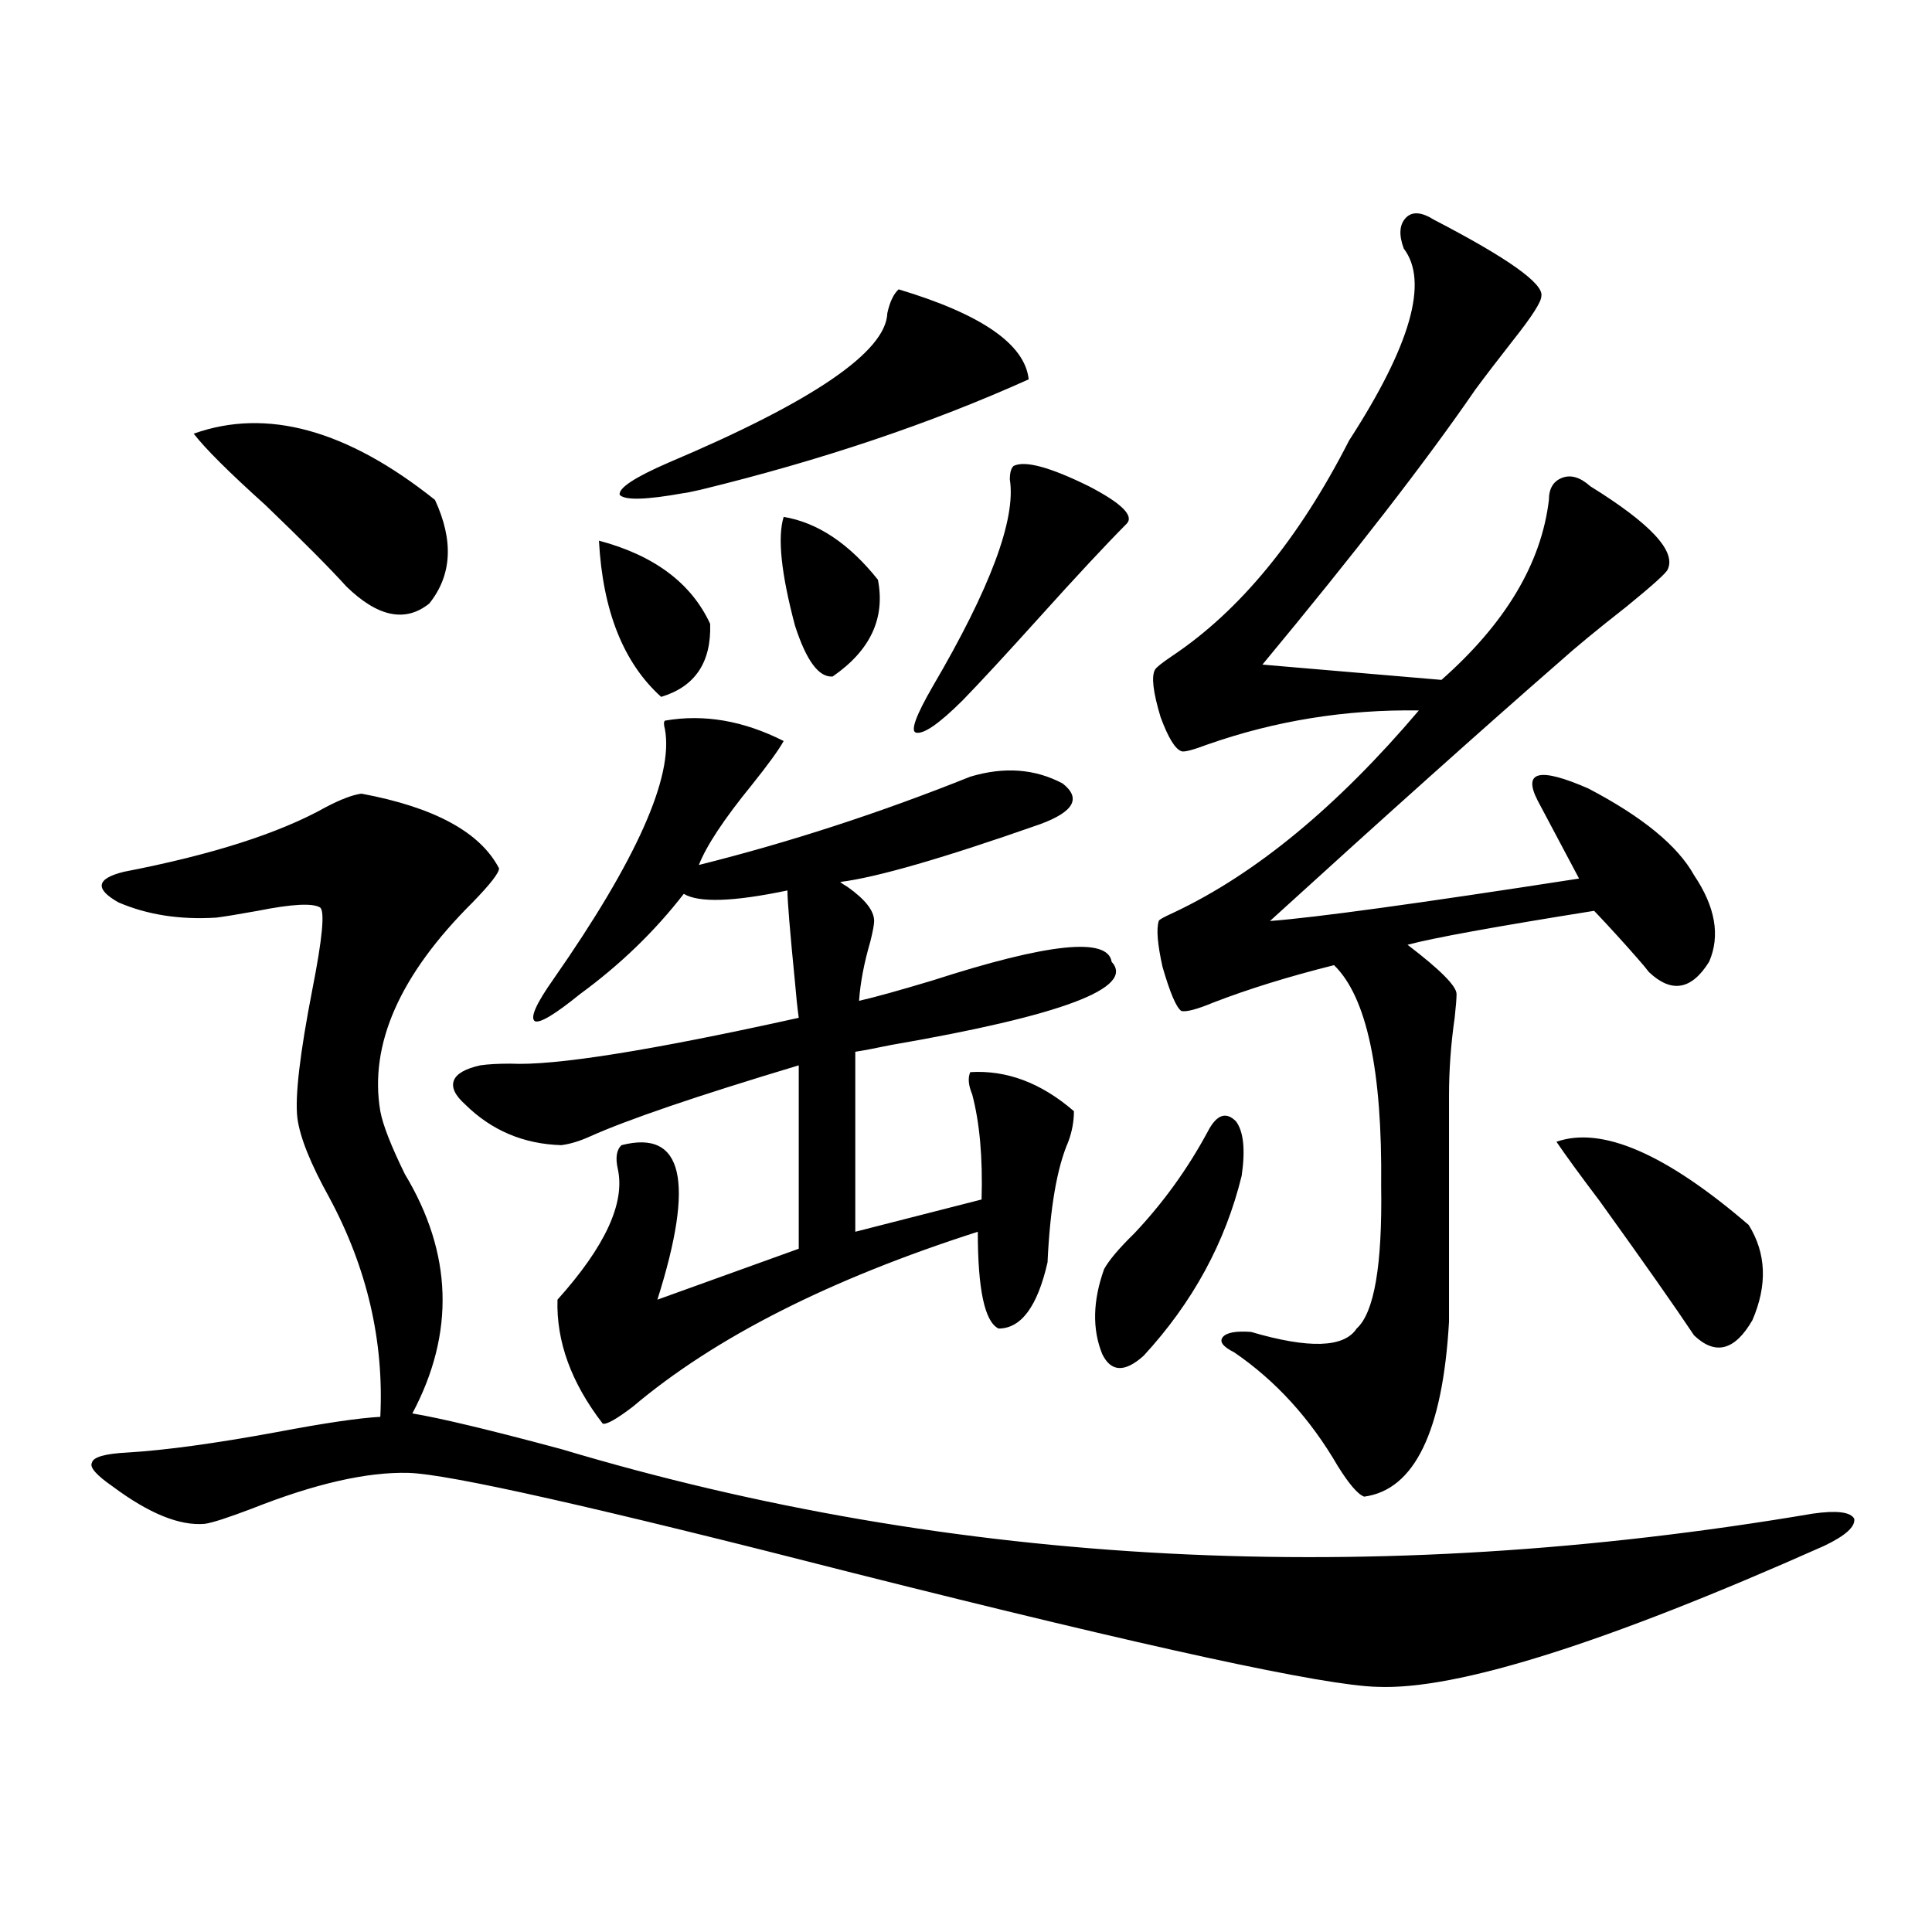
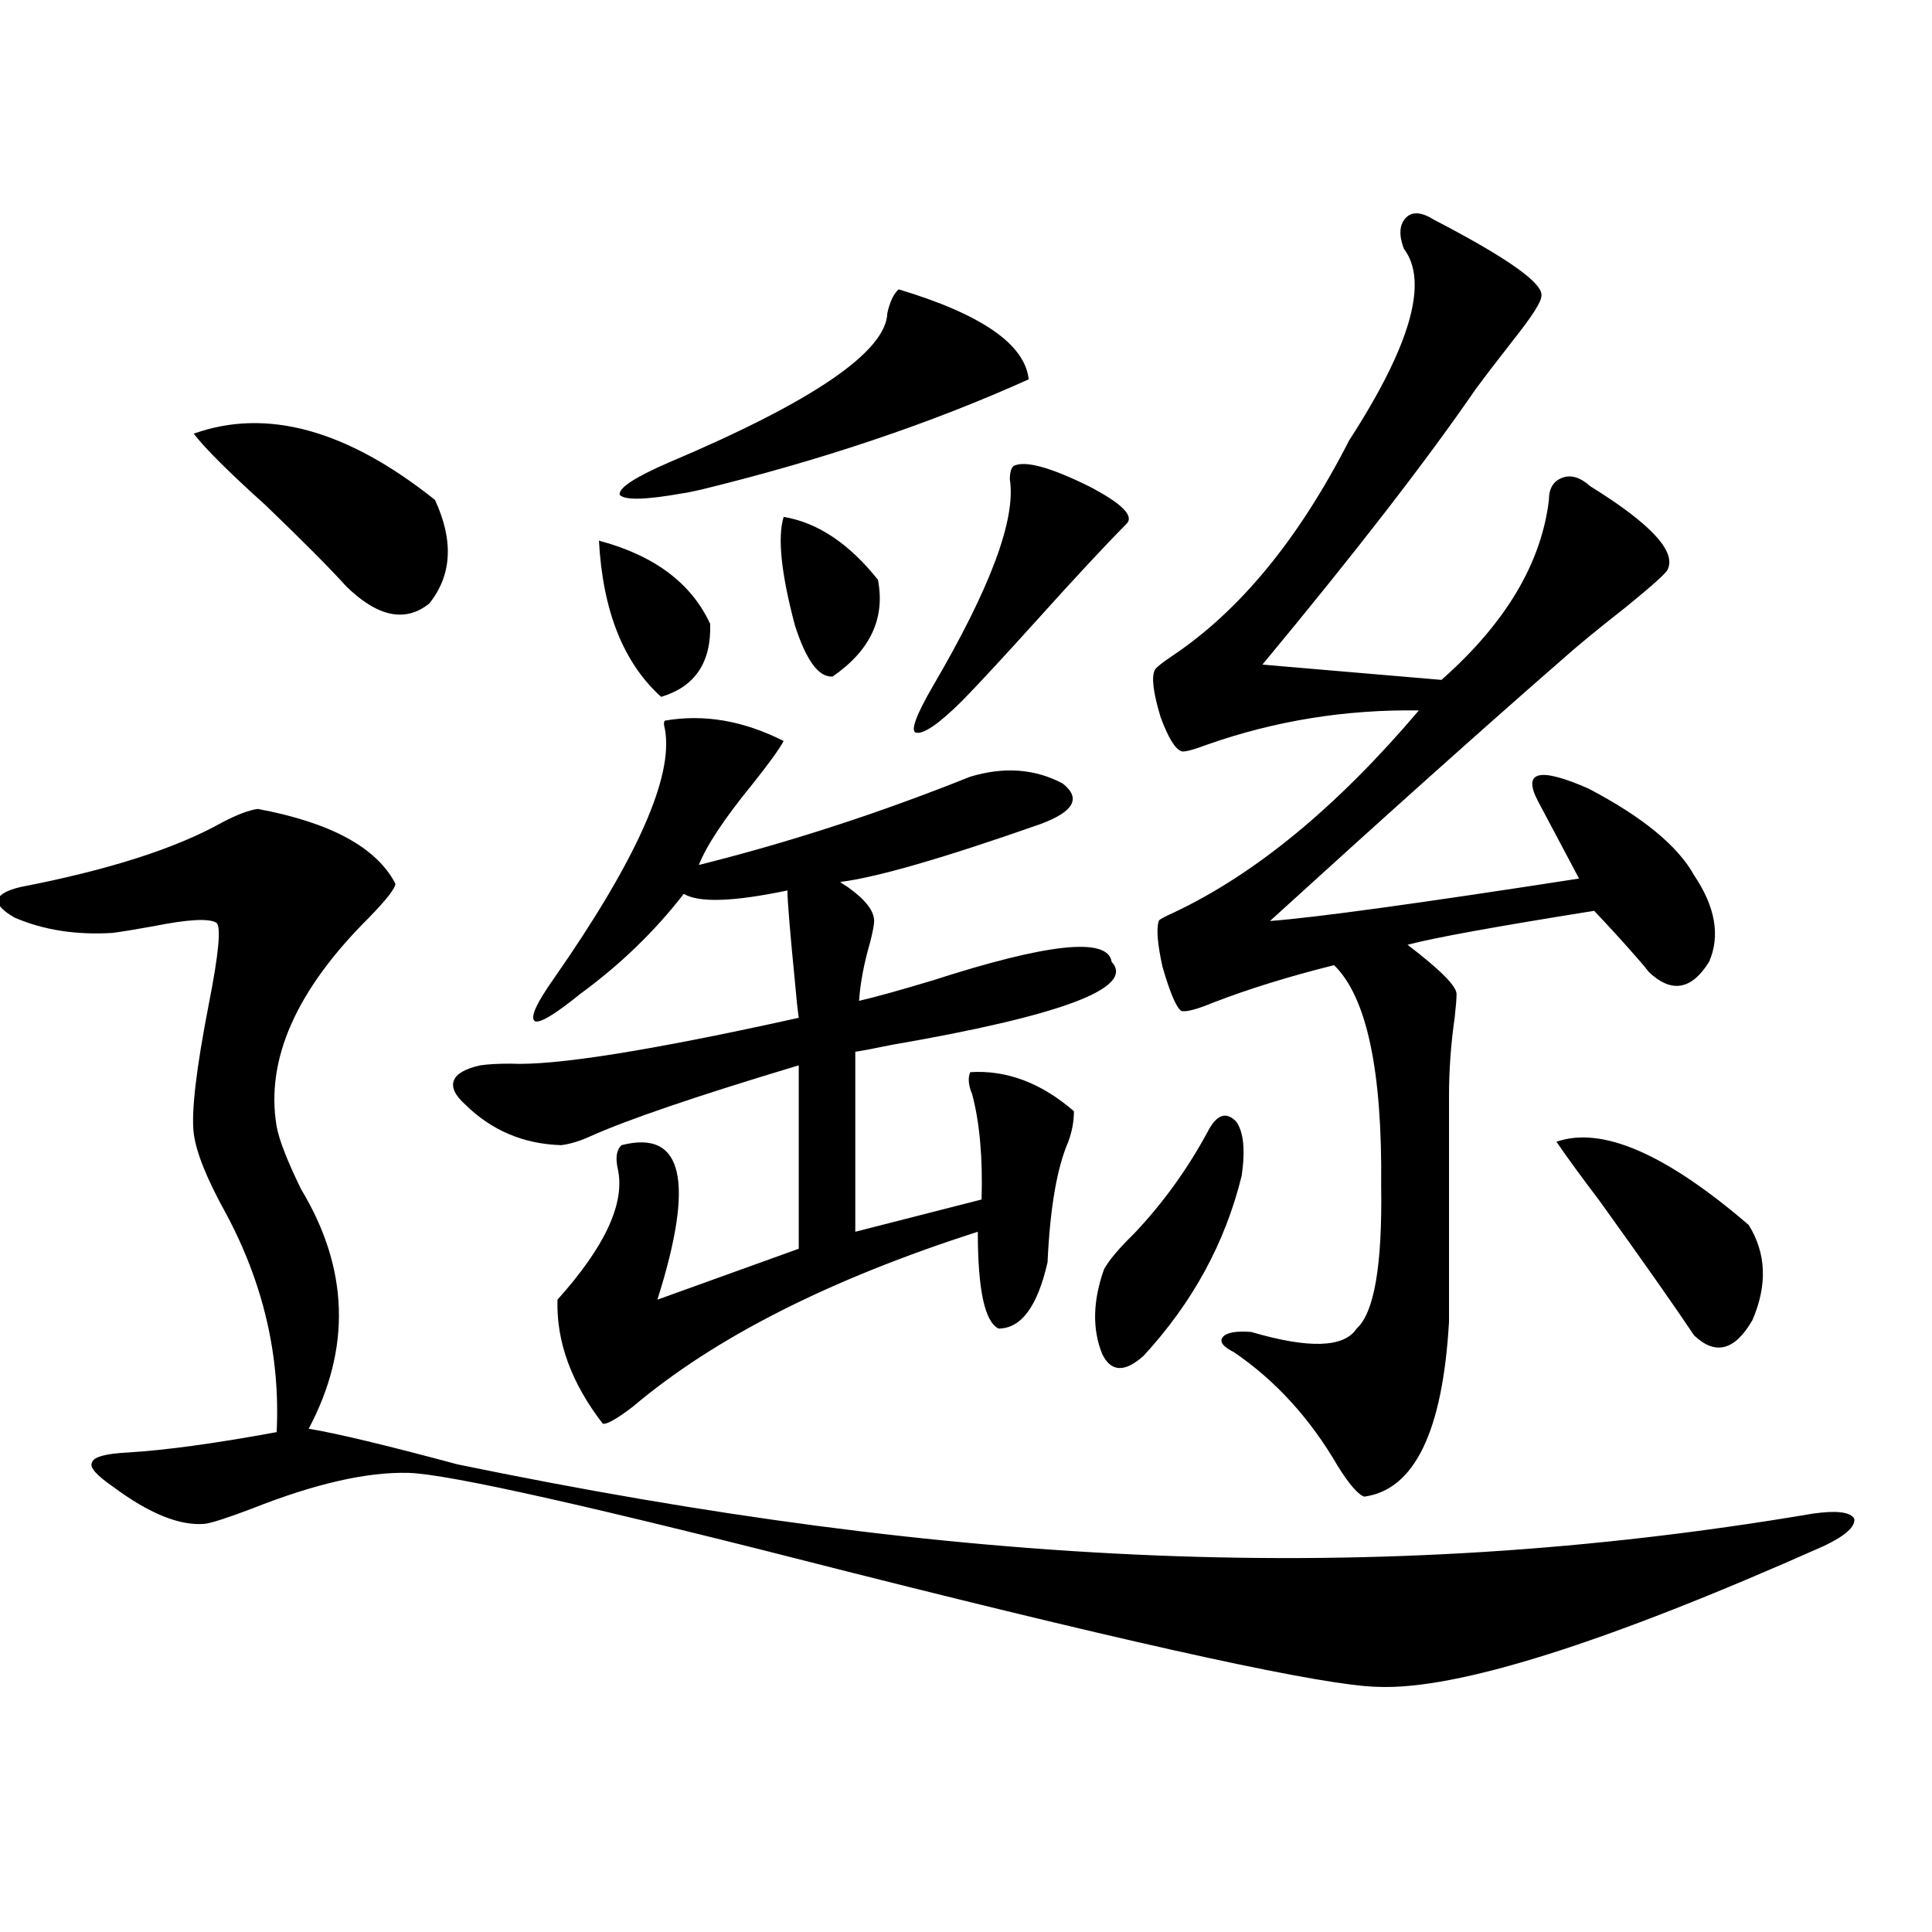
<svg xmlns="http://www.w3.org/2000/svg" version="1.1" id="图层_1" x="0px" y="0px" width="1000px" height="1000px" viewBox="0 0 1000 1000" enable-background="new 0 0 1000 1000" xml:space="preserve">
-   <path d="M938.294,783.453c12.348-1.758,19.512-0.879,21.463,2.637c0.641,4.106-4.558,8.789-15.609,14.063  c-113.168,50.386-190.239,74.707-231.214,72.949c-27.316-0.591-117.726-20.215-271.213-58.887  c-132.68-33.976-209.431-51.265-230.238-51.855c-21.463-0.577-48.459,5.575-80.974,18.457c-12.362,4.696-20.487,7.333-24.39,7.91  c-13.018,1.181-28.947-5.273-47.804-19.336c-8.46-5.851-12.042-9.956-10.731-12.305c0.641-2.925,6.829-4.683,18.536-5.273  c19.512-1.167,45.197-4.683,77.071-10.547c24.71-4.683,42.591-7.319,53.657-7.91c1.951-39.249-6.829-77.042-26.341-113.379  c-9.756-17.578-15.289-31.339-16.585-41.309c-1.311-11.124,1.296-33.398,7.805-66.797c5.198-26.367,6.494-40.43,3.902-42.188  c-3.902-2.335-14.634-1.758-32.194,1.758c-9.756,1.758-16.92,2.938-21.463,3.516c-18.871,1.181-35.776-1.456-50.73-7.91  c-12.362-7.031-11.387-12.305,2.927-15.82c45.518-8.789,80.318-19.913,104.388-33.398c7.805-4.093,13.979-6.44,18.536-7.031  c37.713,7.031,61.462,19.927,71.218,38.672c0,2.349-4.558,8.212-13.658,17.578c-37.728,37.505-53.657,73.54-47.804,108.105  c1.296,7.031,5.519,17.88,12.683,32.52c24.71,41.021,26.006,82.329,3.902,123.926c14.299,2.349,39.999,8.501,77.071,18.457  C494.067,811.001,710.007,822.125,938.294,783.453z M100.266,224.469c37.713-13.473,79.343-2.047,124.875,34.277  c9.756,21.094,8.78,38.974-2.927,53.613c-12.362,9.97-26.676,7.031-42.926-8.789c-8.46-9.366-22.438-23.429-41.95-42.188  C118.467,244.395,106.119,232.09,100.266,224.469z M344.162,373.004c20.152-3.516,40.64,0,61.462,10.547  c-2.606,4.696-8.14,12.305-16.585,22.852c-14.313,17.578-23.414,31.353-27.316,41.309c46.828-11.714,93.656-26.944,140.484-45.703  c17.561-5.273,33.49-4.093,47.804,3.516c9.756,7.622,5.854,14.653-11.707,21.094c-50.09,17.578-84.556,27.548-103.412,29.883  c0.641,0.591,1.951,1.47,3.902,2.637c9.101,6.454,13.658,12.305,13.658,17.578c0,1.758-0.655,5.273-1.951,10.547  c-3.262,11.138-5.213,21.396-5.854,30.762c7.805-1.758,20.487-5.273,38.048-10.547c59.831-19.336,90.729-22.55,92.681-9.668  c12.348,13.485-25.7,27.837-114.144,43.066c-8.46,1.758-14.634,2.938-18.536,3.516v93.164l65.364-16.699  c0.641-21.671-0.976-39.839-4.878-54.492c-1.951-4.683-2.286-8.487-0.976-11.426c18.856-1.167,36.737,5.575,53.657,20.215  c0,5.273-0.976,10.547-2.927,15.82c-5.854,13.485-9.436,34.277-10.731,62.402c-5.213,22.852-13.658,34.277-25.365,34.277  c-7.164-3.516-10.731-20.215-10.731-50.098c-76.751,24.609-136.262,54.794-178.532,90.527c-8.46,6.454-13.658,9.38-15.609,8.789  c-16.265-21.094-24.069-42.476-23.414-64.16c24.71-27.534,35.121-50.098,31.219-67.676c-1.311-5.851-0.655-9.956,1.951-12.305  c31.859-8.198,38.048,18.457,18.536,79.98l73.169-26.367v-94.922c-52.682,15.82-88.778,28.125-108.29,36.914  c-5.213,2.349-10.091,3.817-14.634,4.395c-19.512-0.577-36.097-7.608-49.755-21.094c-5.213-4.683-7.164-8.789-5.854-12.305  c1.296-3.516,5.854-6.152,13.658-7.91c3.902-0.577,9.101-0.879,15.609-0.879c22.759,1.181,72.514-6.729,149.265-23.73  c-0.655-4.683-1.311-10.835-1.951-18.457c-2.606-26.367-3.902-42.188-3.902-47.461c-27.972,5.864-45.853,6.454-53.657,1.758  c-14.969,19.336-32.85,36.626-53.657,51.855c-13.018,10.547-20.822,15.243-23.414,14.063c-2.606-1.758,0.641-9.077,9.756-21.973  c42.926-61.523,62.103-104.59,57.56-129.199C343.507,375.063,343.507,373.595,344.162,373.004z M310.017,279.84  c28.612,7.622,47.804,21.973,57.56,43.066c0.641,19.927-7.805,32.52-25.365,37.793C322.699,343.121,311.968,316.177,310.017,279.84z   M465.135,149.762c42.926,12.895,65.364,28.427,67.315,46.582c-50.73,22.852-107.314,41.898-169.752,57.129  c-5.213,1.181-8.14,1.758-8.78,1.758c-19.512,3.516-30.578,3.817-33.17,0.879c-0.655-3.516,7.805-9.078,25.365-16.699  c74.785-31.641,112.513-57.418,113.168-77.344C460.577,156.216,462.528,152.109,465.135,149.762z M405.624,267.535  c17.561,2.938,33.811,13.774,48.779,32.52c3.902,19.927-3.902,36.626-23.414,50.098c-7.164,0.591-13.658-8.198-19.512-26.367  C404.313,296.841,402.362,278.082,405.624,267.535z M524.646,241.168c5.854-2.926,18.856,0.59,39.023,10.547  c16.905,8.789,23.414,15.243,19.512,19.336c-11.066,11.138-26.341,27.548-45.853,49.219c-16.92,18.759-29.923,32.821-39.023,42.188  c-12.362,12.305-20.487,17.88-24.39,16.699c-2.606-1.167,0.32-9.077,8.78-23.73c29.908-50.977,43.246-86.71,39.999-107.227  C522.694,244.684,523.335,242.349,524.646,241.168z M625.131,585.699c4.543-8.789,9.421-10.547,14.634-5.273  c3.902,5.273,4.878,14.653,2.927,28.125c-8.46,34.579-25.365,65.63-50.73,93.164c-9.756,8.789-16.92,8.501-21.463-0.879  c-5.213-12.882-4.878-27.534,0.976-43.945c2.592-4.683,7.805-10.835,15.609-18.457C602.037,622.613,614.72,605.035,625.131,585.699z   M742.201,113.727c38.368,19.926,56.904,33.109,55.608,39.551c0,2.938-4.878,10.547-14.634,22.852  c-7.805,9.97-14.313,18.457-19.512,25.488C738.299,238.531,701.547,285.992,653.423,344l92.681,7.91  c33.17-29.292,51.706-60.343,55.608-93.164c0-5.851,2.271-9.668,6.829-11.426c4.543-1.758,9.421-0.289,14.634,4.395  c31.219,19.336,44.542,33.7,39.999,43.066c-0.655,1.758-7.805,8.212-21.463,19.336c-14.969,11.728-26.341,21.094-34.146,28.125  c-39.679,34.579-89.754,79.403-150.24,134.473c23.414-1.758,76.736-9.077,159.996-21.973l-21.463-40.43  c-7.805-15.229,0.976-17.276,26.341-6.152c27.957,14.653,46.173,29.595,54.633,44.824c11.052,16.411,13.658,31.353,7.805,44.824  c-9.115,14.653-19.512,16.411-31.219,5.273c-1.311-1.758-3.262-4.093-5.854-7.031c-7.164-8.198-14.634-16.397-22.438-24.609  c-51.386,8.212-83.58,14.063-96.583,17.578c16.905,12.896,25.365,21.396,25.365,25.488c0,2.349-0.335,6.454-0.976,12.305  c-1.951,13.485-2.927,26.958-2.927,40.43v116.895c-3.262,56.841-17.896,87.012-43.901,90.527c-3.262-1.167-7.805-6.44-13.658-15.82  c-14.313-24.609-32.194-44.233-53.657-58.887c-5.854-2.925-7.805-5.562-5.854-7.91c1.951-2.335,6.829-3.214,14.634-2.637  c29.908,8.789,48.124,8.212,54.633-1.758c9.101-8.198,13.323-32.808,12.683-73.828c0.641-59.766-7.484-97.847-24.39-114.258  c-23.414,5.864-44.236,12.305-62.438,19.336c-8.46,3.516-13.993,4.985-16.585,4.395c-2.606-1.758-5.854-9.366-9.756-22.852  c-2.606-11.714-3.262-19.624-1.951-23.73c0-0.577,2.592-2.046,7.805-4.395c42.271-19.913,84.541-54.78,126.826-104.59  c-37.728-0.577-74.145,5.273-109.266,17.578c-7.805,2.938-12.362,4.106-13.658,3.516c-3.262-1.167-6.829-7.031-10.731-17.578  c-3.902-12.882-4.878-21.094-2.927-24.609c0.641-1.167,3.567-3.516,8.78-7.031c35.121-23.429,65.685-60.645,91.705-111.621  c31.859-49.219,41.295-82.315,28.292-99.316c-2.606-7.031-2.286-12.305,0.976-15.82  C730.814,109.332,735.692,109.634,742.201,113.727z M805.614,590.973c23.414-8.198,56.584,6.152,99.51,43.066  c9.101,14.653,9.756,31.063,1.951,49.219c-9.115,15.82-19.191,18.457-30.243,7.91c-9.756-14.64-26.021-37.793-48.779-69.434  C818.297,608.853,810.813,598.595,805.614,590.973z" />
+   <path d="M938.294,783.453c12.348-1.758,19.512-0.879,21.463,2.637c0.641,4.106-4.558,8.789-15.609,14.063  c-113.168,50.386-190.239,74.707-231.214,72.949c-27.316-0.591-117.726-20.215-271.213-58.887  c-132.68-33.976-209.431-51.265-230.238-51.855c-21.463-0.577-48.459,5.575-80.974,18.457c-12.362,4.696-20.487,7.333-24.39,7.91  c-13.018,1.181-28.947-5.273-47.804-19.336c-8.46-5.851-12.042-9.956-10.731-12.305c0.641-2.925,6.829-4.683,18.536-5.273  c19.512-1.167,45.197-4.683,77.071-10.547c1.951-39.249-6.829-77.042-26.341-113.379  c-9.756-17.578-15.289-31.339-16.585-41.309c-1.311-11.124,1.296-33.398,7.805-66.797c5.198-26.367,6.494-40.43,3.902-42.188  c-3.902-2.335-14.634-1.758-32.194,1.758c-9.756,1.758-16.92,2.938-21.463,3.516c-18.871,1.181-35.776-1.456-50.73-7.91  c-12.362-7.031-11.387-12.305,2.927-15.82c45.518-8.789,80.318-19.913,104.388-33.398c7.805-4.093,13.979-6.44,18.536-7.031  c37.713,7.031,61.462,19.927,71.218,38.672c0,2.349-4.558,8.212-13.658,17.578c-37.728,37.505-53.657,73.54-47.804,108.105  c1.296,7.031,5.519,17.88,12.683,32.52c24.71,41.021,26.006,82.329,3.902,123.926c14.299,2.349,39.999,8.501,77.071,18.457  C494.067,811.001,710.007,822.125,938.294,783.453z M100.266,224.469c37.713-13.473,79.343-2.047,124.875,34.277  c9.756,21.094,8.78,38.974-2.927,53.613c-12.362,9.97-26.676,7.031-42.926-8.789c-8.46-9.366-22.438-23.429-41.95-42.188  C118.467,244.395,106.119,232.09,100.266,224.469z M344.162,373.004c20.152-3.516,40.64,0,61.462,10.547  c-2.606,4.696-8.14,12.305-16.585,22.852c-14.313,17.578-23.414,31.353-27.316,41.309c46.828-11.714,93.656-26.944,140.484-45.703  c17.561-5.273,33.49-4.093,47.804,3.516c9.756,7.622,5.854,14.653-11.707,21.094c-50.09,17.578-84.556,27.548-103.412,29.883  c0.641,0.591,1.951,1.47,3.902,2.637c9.101,6.454,13.658,12.305,13.658,17.578c0,1.758-0.655,5.273-1.951,10.547  c-3.262,11.138-5.213,21.396-5.854,30.762c7.805-1.758,20.487-5.273,38.048-10.547c59.831-19.336,90.729-22.55,92.681-9.668  c12.348,13.485-25.7,27.837-114.144,43.066c-8.46,1.758-14.634,2.938-18.536,3.516v93.164l65.364-16.699  c0.641-21.671-0.976-39.839-4.878-54.492c-1.951-4.683-2.286-8.487-0.976-11.426c18.856-1.167,36.737,5.575,53.657,20.215  c0,5.273-0.976,10.547-2.927,15.82c-5.854,13.485-9.436,34.277-10.731,62.402c-5.213,22.852-13.658,34.277-25.365,34.277  c-7.164-3.516-10.731-20.215-10.731-50.098c-76.751,24.609-136.262,54.794-178.532,90.527c-8.46,6.454-13.658,9.38-15.609,8.789  c-16.265-21.094-24.069-42.476-23.414-64.16c24.71-27.534,35.121-50.098,31.219-67.676c-1.311-5.851-0.655-9.956,1.951-12.305  c31.859-8.198,38.048,18.457,18.536,79.98l73.169-26.367v-94.922c-52.682,15.82-88.778,28.125-108.29,36.914  c-5.213,2.349-10.091,3.817-14.634,4.395c-19.512-0.577-36.097-7.608-49.755-21.094c-5.213-4.683-7.164-8.789-5.854-12.305  c1.296-3.516,5.854-6.152,13.658-7.91c3.902-0.577,9.101-0.879,15.609-0.879c22.759,1.181,72.514-6.729,149.265-23.73  c-0.655-4.683-1.311-10.835-1.951-18.457c-2.606-26.367-3.902-42.188-3.902-47.461c-27.972,5.864-45.853,6.454-53.657,1.758  c-14.969,19.336-32.85,36.626-53.657,51.855c-13.018,10.547-20.822,15.243-23.414,14.063c-2.606-1.758,0.641-9.077,9.756-21.973  c42.926-61.523,62.103-104.59,57.56-129.199C343.507,375.063,343.507,373.595,344.162,373.004z M310.017,279.84  c28.612,7.622,47.804,21.973,57.56,43.066c0.641,19.927-7.805,32.52-25.365,37.793C322.699,343.121,311.968,316.177,310.017,279.84z   M465.135,149.762c42.926,12.895,65.364,28.427,67.315,46.582c-50.73,22.852-107.314,41.898-169.752,57.129  c-5.213,1.181-8.14,1.758-8.78,1.758c-19.512,3.516-30.578,3.817-33.17,0.879c-0.655-3.516,7.805-9.078,25.365-16.699  c74.785-31.641,112.513-57.418,113.168-77.344C460.577,156.216,462.528,152.109,465.135,149.762z M405.624,267.535  c17.561,2.938,33.811,13.774,48.779,32.52c3.902,19.927-3.902,36.626-23.414,50.098c-7.164,0.591-13.658-8.198-19.512-26.367  C404.313,296.841,402.362,278.082,405.624,267.535z M524.646,241.168c5.854-2.926,18.856,0.59,39.023,10.547  c16.905,8.789,23.414,15.243,19.512,19.336c-11.066,11.138-26.341,27.548-45.853,49.219c-16.92,18.759-29.923,32.821-39.023,42.188  c-12.362,12.305-20.487,17.88-24.39,16.699c-2.606-1.167,0.32-9.077,8.78-23.73c29.908-50.977,43.246-86.71,39.999-107.227  C522.694,244.684,523.335,242.349,524.646,241.168z M625.131,585.699c4.543-8.789,9.421-10.547,14.634-5.273  c3.902,5.273,4.878,14.653,2.927,28.125c-8.46,34.579-25.365,65.63-50.73,93.164c-9.756,8.789-16.92,8.501-21.463-0.879  c-5.213-12.882-4.878-27.534,0.976-43.945c2.592-4.683,7.805-10.835,15.609-18.457C602.037,622.613,614.72,605.035,625.131,585.699z   M742.201,113.727c38.368,19.926,56.904,33.109,55.608,39.551c0,2.938-4.878,10.547-14.634,22.852  c-7.805,9.97-14.313,18.457-19.512,25.488C738.299,238.531,701.547,285.992,653.423,344l92.681,7.91  c33.17-29.292,51.706-60.343,55.608-93.164c0-5.851,2.271-9.668,6.829-11.426c4.543-1.758,9.421-0.289,14.634,4.395  c31.219,19.336,44.542,33.7,39.999,43.066c-0.655,1.758-7.805,8.212-21.463,19.336c-14.969,11.728-26.341,21.094-34.146,28.125  c-39.679,34.579-89.754,79.403-150.24,134.473c23.414-1.758,76.736-9.077,159.996-21.973l-21.463-40.43  c-7.805-15.229,0.976-17.276,26.341-6.152c27.957,14.653,46.173,29.595,54.633,44.824c11.052,16.411,13.658,31.353,7.805,44.824  c-9.115,14.653-19.512,16.411-31.219,5.273c-1.311-1.758-3.262-4.093-5.854-7.031c-7.164-8.198-14.634-16.397-22.438-24.609  c-51.386,8.212-83.58,14.063-96.583,17.578c16.905,12.896,25.365,21.396,25.365,25.488c0,2.349-0.335,6.454-0.976,12.305  c-1.951,13.485-2.927,26.958-2.927,40.43v116.895c-3.262,56.841-17.896,87.012-43.901,90.527c-3.262-1.167-7.805-6.44-13.658-15.82  c-14.313-24.609-32.194-44.233-53.657-58.887c-5.854-2.925-7.805-5.562-5.854-7.91c1.951-2.335,6.829-3.214,14.634-2.637  c29.908,8.789,48.124,8.212,54.633-1.758c9.101-8.198,13.323-32.808,12.683-73.828c0.641-59.766-7.484-97.847-24.39-114.258  c-23.414,5.864-44.236,12.305-62.438,19.336c-8.46,3.516-13.993,4.985-16.585,4.395c-2.606-1.758-5.854-9.366-9.756-22.852  c-2.606-11.714-3.262-19.624-1.951-23.73c0-0.577,2.592-2.046,7.805-4.395c42.271-19.913,84.541-54.78,126.826-104.59  c-37.728-0.577-74.145,5.273-109.266,17.578c-7.805,2.938-12.362,4.106-13.658,3.516c-3.262-1.167-6.829-7.031-10.731-17.578  c-3.902-12.882-4.878-21.094-2.927-24.609c0.641-1.167,3.567-3.516,8.78-7.031c35.121-23.429,65.685-60.645,91.705-111.621  c31.859-49.219,41.295-82.315,28.292-99.316c-2.606-7.031-2.286-12.305,0.976-15.82  C730.814,109.332,735.692,109.634,742.201,113.727z M805.614,590.973c23.414-8.198,56.584,6.152,99.51,43.066  c9.101,14.653,9.756,31.063,1.951,49.219c-9.115,15.82-19.191,18.457-30.243,7.91c-9.756-14.64-26.021-37.793-48.779-69.434  C818.297,608.853,810.813,598.595,805.614,590.973z" />
</svg>